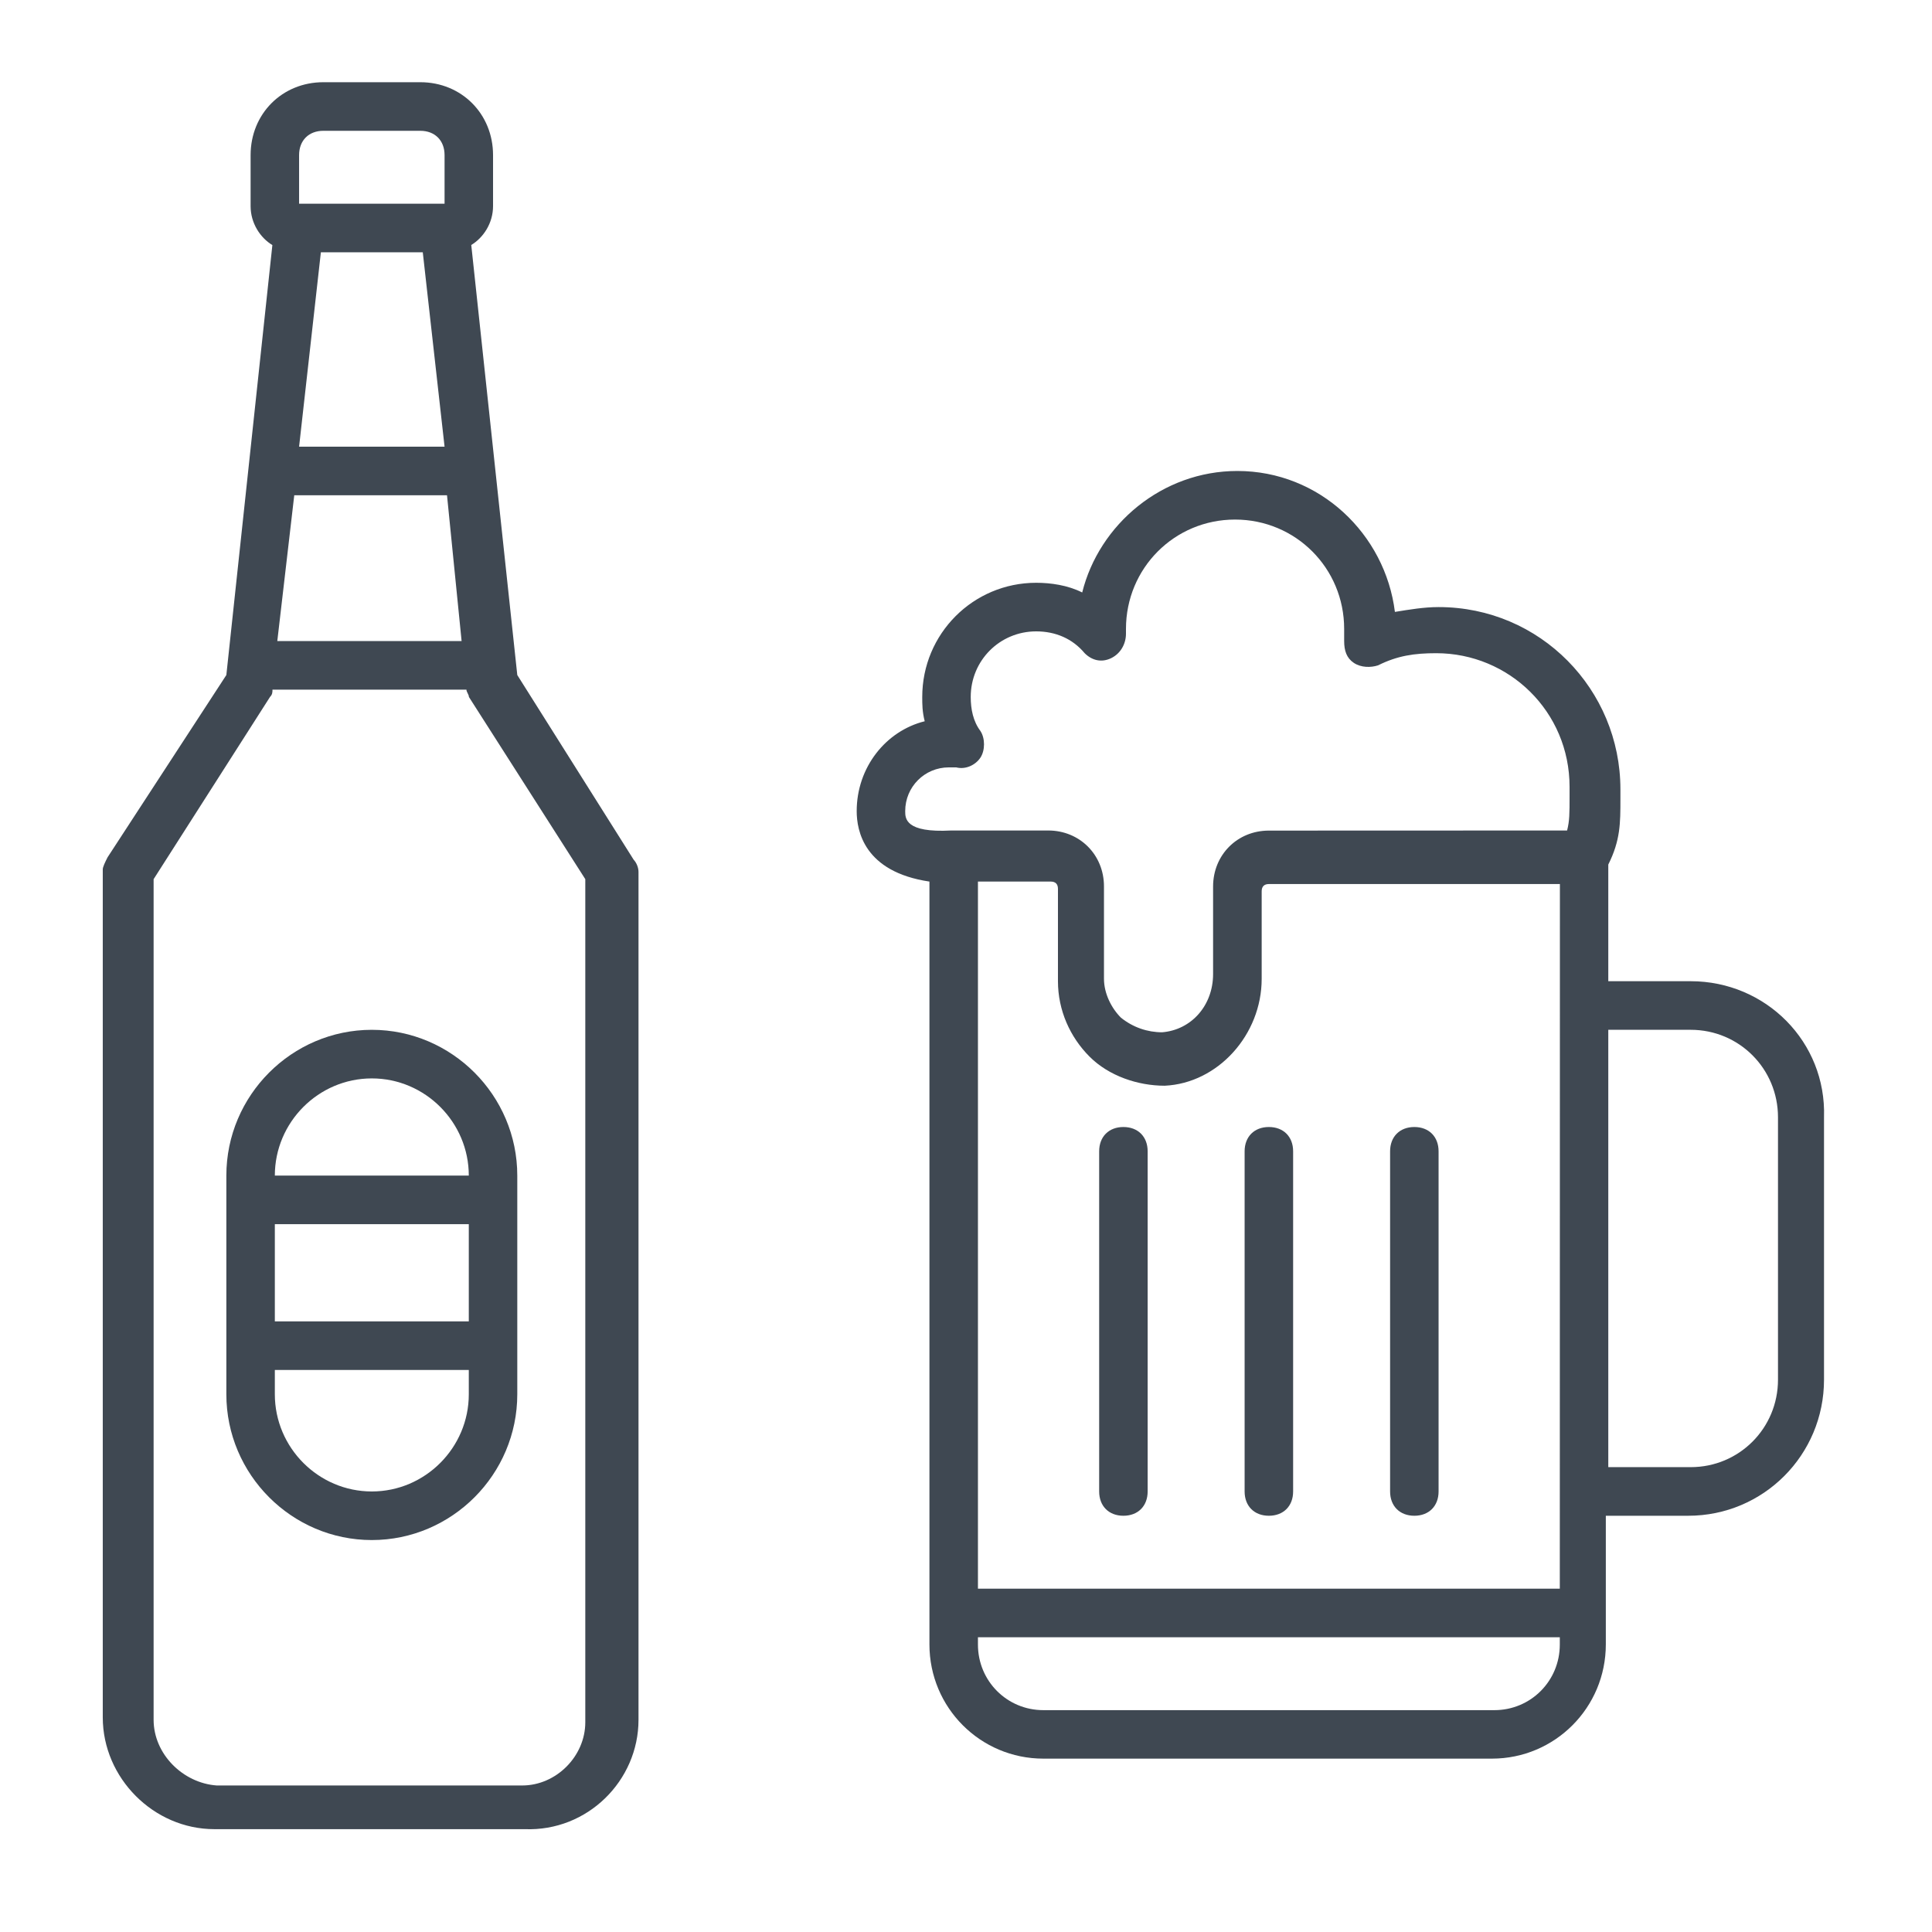
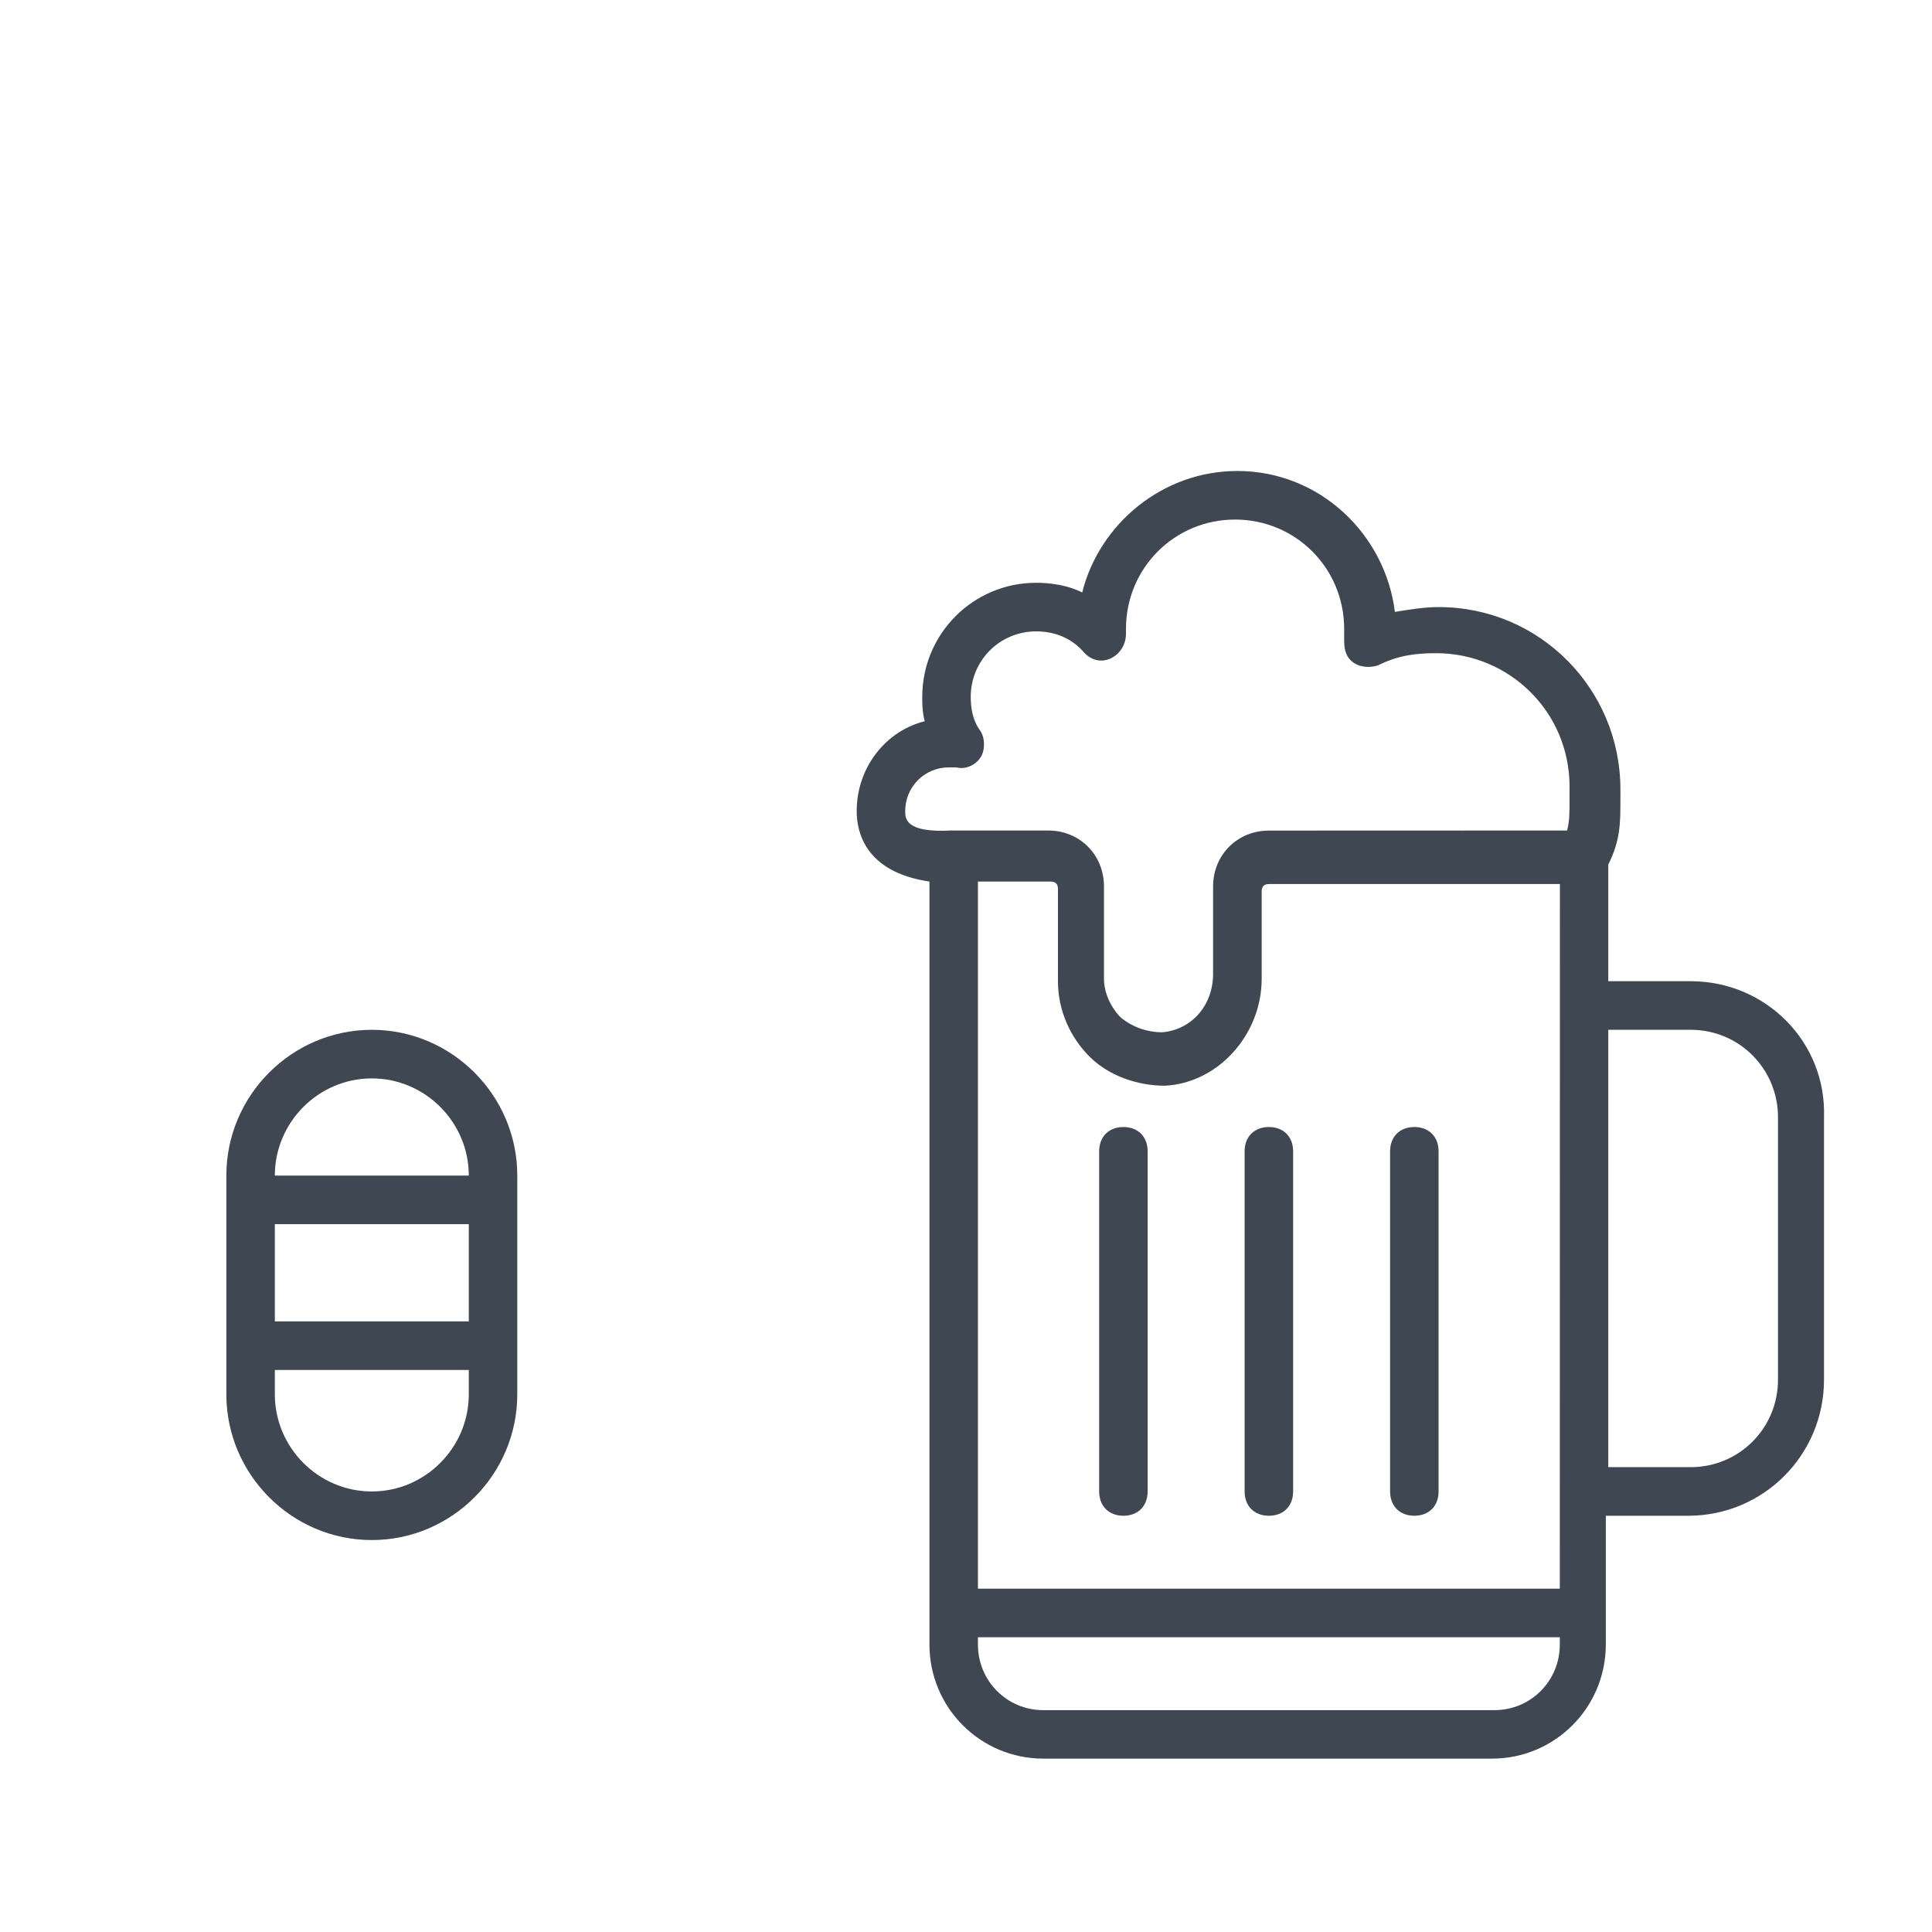
<svg xmlns="http://www.w3.org/2000/svg" width="94" height="94" viewBox="0 0 94 94" fill="none">
-   <path d="M31.066 83.676V42.421C31.066 42.185 30.947 41.95 30.831 41.83L25.168 32.843L22.929 11.92C23.519 11.564 23.989 10.858 23.989 10.026V7.547C23.989 5.538 22.454 4 20.45 4H15.732C13.727 4 12.193 5.538 12.193 7.547V10.031C12.193 10.858 12.663 11.569 13.252 11.924L11.013 32.843L5.235 41.709C5.115 41.945 5 42.18 5 42.3V83.556C5 86.511 7.479 88.996 10.428 88.996H25.528C28.588 89.116 31.066 86.632 31.066 83.676ZM20.57 12.275L21.63 21.733H14.552L15.612 12.275H20.57ZM14.317 24.097H21.749L22.459 31.19H13.492L14.317 24.097ZM15.732 6.364H20.45C21.16 6.364 21.63 6.835 21.63 7.546V9.911H14.552V7.546C14.552 6.835 15.022 6.364 15.732 6.364ZM7.474 83.676V42.775L13.137 33.909C13.257 33.789 13.257 33.673 13.257 33.553H22.694C22.694 33.673 22.814 33.789 22.814 33.909L28.477 42.775V83.796C28.477 85.449 27.062 86.871 25.408 86.871H10.543C8.888 86.751 7.474 85.334 7.474 83.676Z" fill="#3F4852" />
  <path d="M18.091 50.105C14.197 50.105 11.013 53.296 11.013 57.198V67.837C11.013 71.74 14.197 74.93 18.091 74.93C21.984 74.93 25.168 71.74 25.168 67.837V57.198C25.168 53.296 21.984 50.105 18.091 50.105ZM13.372 59.562H22.809V64.291H13.372V59.562ZM18.091 52.469C20.685 52.469 22.809 54.598 22.809 57.198H13.372C13.372 54.598 15.496 52.469 18.091 52.469ZM18.091 72.566C15.496 72.566 13.372 70.437 13.372 67.837V66.655H22.809V67.837C22.809 70.437 20.685 72.566 18.091 72.566Z" fill="#3F4852" />
  <path d="M82.259 47.74H78.25V42.065C78.84 40.883 78.84 40.056 78.84 38.874V38.403C78.84 33.554 74.946 29.537 69.993 29.537C69.283 29.537 68.578 29.657 67.868 29.772C67.398 25.99 64.21 22.915 60.201 22.915C56.542 22.915 53.478 25.515 52.654 28.826C51.944 28.47 51.119 28.355 50.414 28.355C47.345 28.355 44.871 30.839 44.871 33.91C44.871 34.265 44.871 34.621 44.991 35.092C43.097 35.563 41.682 37.336 41.682 39.465C41.682 40.412 42.037 42.42 45.221 42.892V80.009C45.221 83.085 47.7 85.565 50.764 85.565H72.587C75.656 85.565 78.13 83.08 78.13 80.009V73.748H82.139C85.797 73.748 88.746 70.792 88.746 67.126V54.361C88.866 50.695 85.917 47.74 82.259 47.74ZM47.581 42.892H51.12C51.355 42.892 51.474 43.012 51.474 43.247V47.74C51.474 49.158 52.064 50.46 53.009 51.407C53.953 52.354 55.368 52.825 56.667 52.825C59.262 52.705 61.386 50.34 61.386 47.625V43.367C61.386 43.132 61.506 43.012 61.741 43.012H75.896L75.891 77.295H47.581L47.581 42.892ZM44.042 39.465C44.042 38.283 44.986 37.336 46.166 37.336H46.521C46.991 37.456 47.465 37.216 47.7 36.865C47.935 36.51 47.935 35.919 47.7 35.563C47.346 35.092 47.23 34.501 47.23 33.91C47.23 32.136 48.645 30.719 50.414 30.719C51.359 30.719 52.184 31.074 52.774 31.781C53.129 32.136 53.599 32.252 54.073 32.017C54.543 31.781 54.783 31.305 54.783 30.834V30.599C54.783 27.643 57.142 25.279 60.091 25.279C63.04 25.279 65.399 27.643 65.399 30.599V31.19C65.399 31.661 65.519 32.017 65.869 32.252C66.224 32.487 66.694 32.487 67.049 32.372C67.993 31.901 68.818 31.781 69.878 31.781C73.417 31.781 76.366 34.616 76.366 38.283V38.754C76.366 39.581 76.366 39.936 76.246 40.407L61.736 40.412C60.201 40.412 59.022 41.594 59.022 43.132V47.389C59.022 48.927 57.962 50.109 56.543 50.225C55.833 50.225 55.128 49.989 54.538 49.514C54.068 49.043 53.713 48.331 53.713 47.62V43.127C53.713 41.589 52.534 40.407 50.999 40.407H46.281C44.042 40.527 44.042 39.821 44.042 39.465ZM72.707 83.206H50.764C48.995 83.206 47.581 81.788 47.581 80.015V79.659H75.891V80.015C75.891 81.788 74.477 83.206 72.707 83.206ZM86.507 67.126C86.507 69.49 84.618 71.383 82.259 71.383H78.25V50.104H82.259C84.618 50.104 86.507 51.998 86.507 54.362V67.126Z" fill="#3F4852" />
  <path d="M61.736 54.834C61.026 54.834 60.556 55.304 60.556 56.016V72.566C60.556 73.277 61.026 73.748 61.736 73.748C62.446 73.748 62.916 73.277 62.916 72.566V56.016C62.916 55.304 62.446 54.834 61.736 54.834Z" fill="#3F4852" />
  <path d="M54.658 54.834C53.949 54.834 53.479 55.304 53.479 56.016V72.566C53.479 73.277 53.949 73.748 54.658 73.748C55.368 73.748 55.838 73.277 55.838 72.566V56.016C55.838 55.304 55.368 54.834 54.658 54.834Z" fill="#3F4852" />
  <path d="M68.814 54.834C68.104 54.834 67.634 55.304 67.634 56.016V72.566C67.634 73.277 68.104 73.748 68.814 73.748C69.523 73.748 69.993 73.277 69.993 72.566V56.016C69.993 55.304 69.523 54.834 68.814 54.834Z" fill="#3F4852" />
</svg>